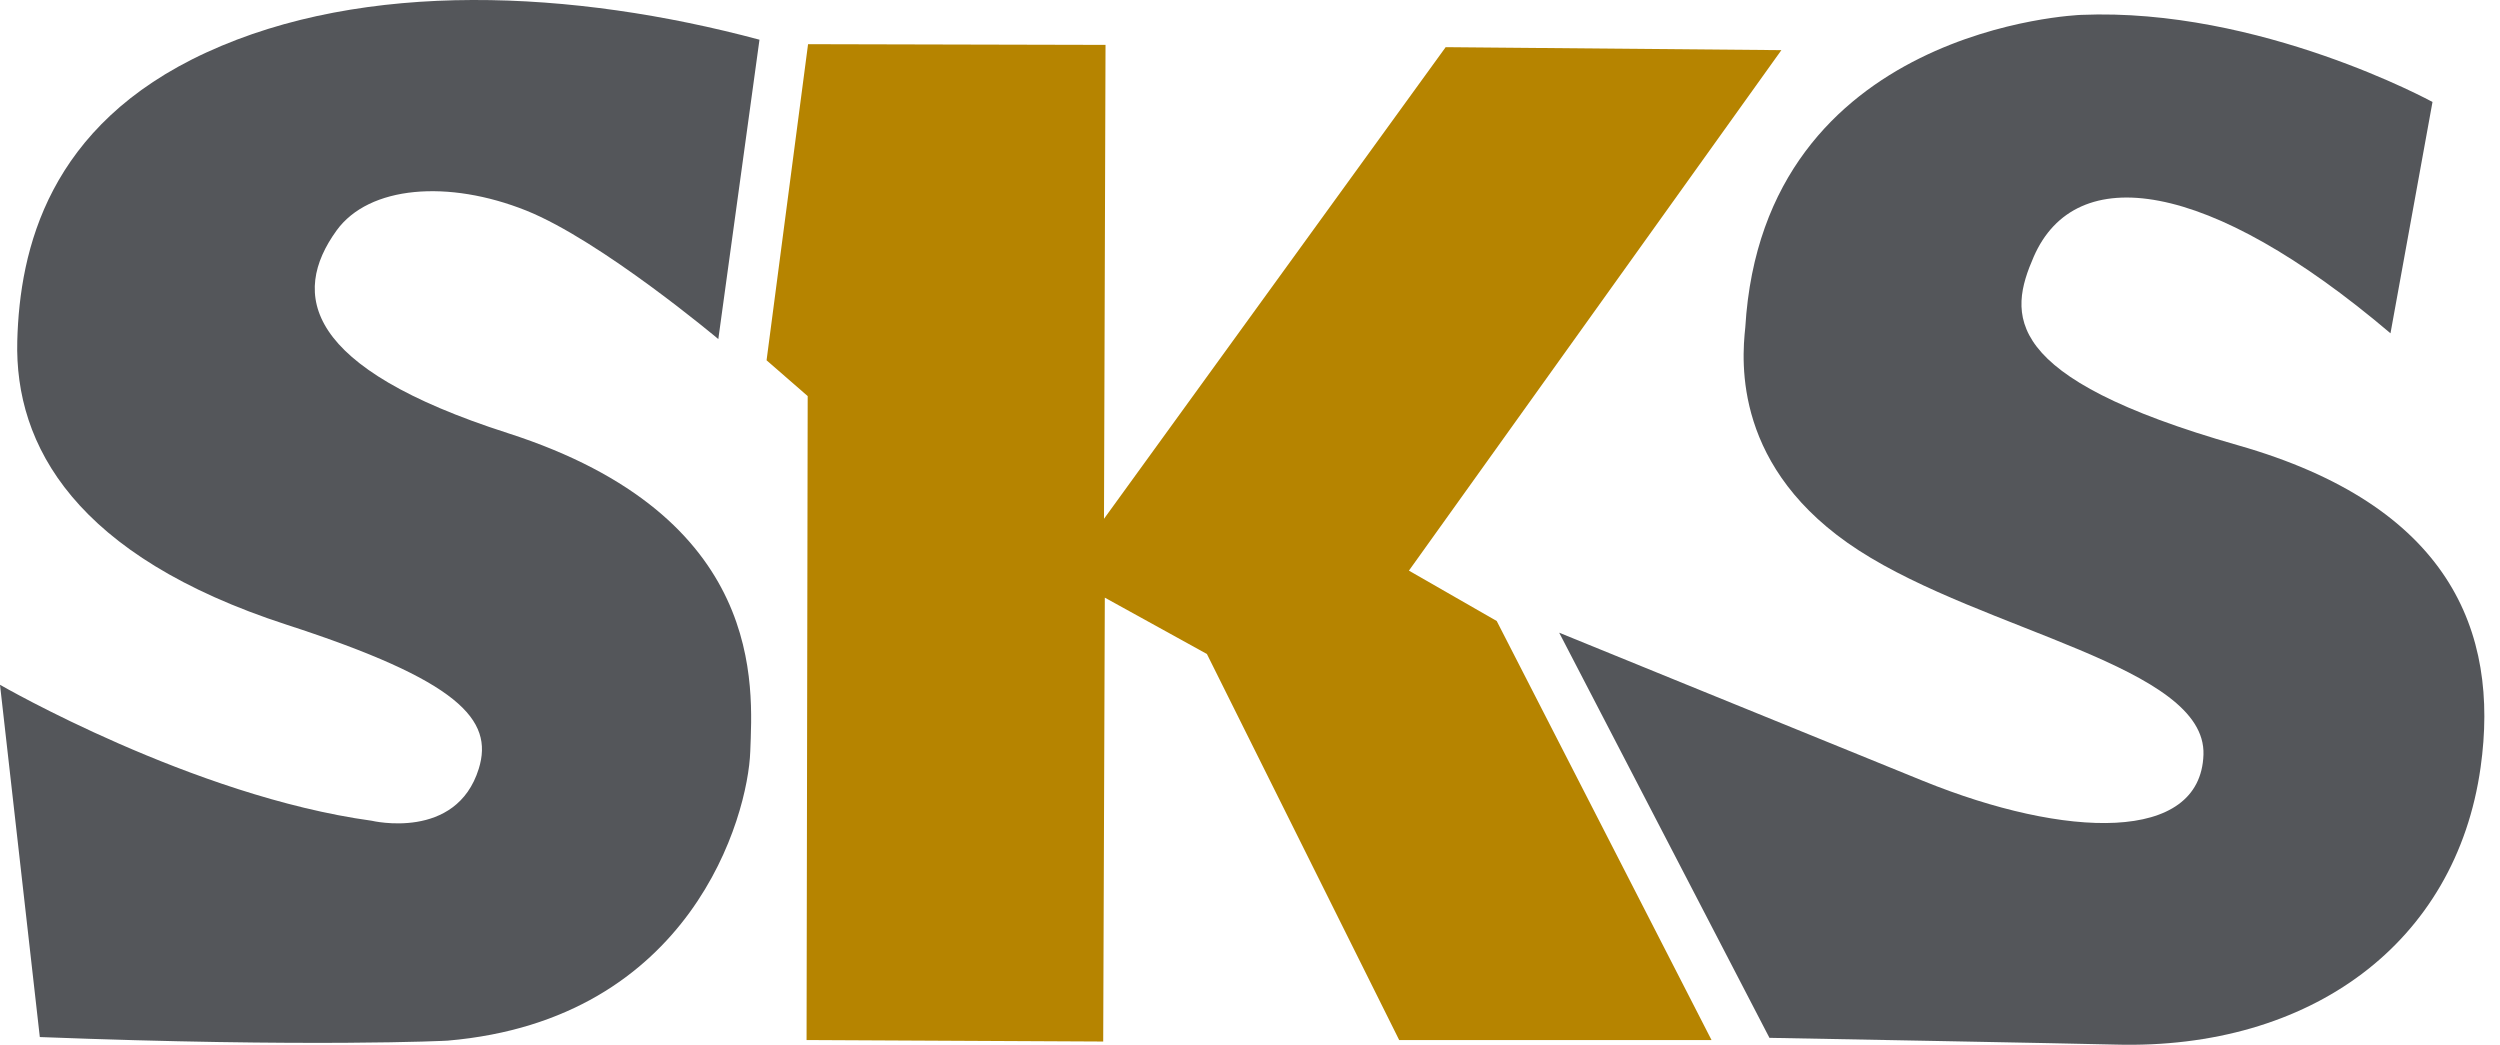
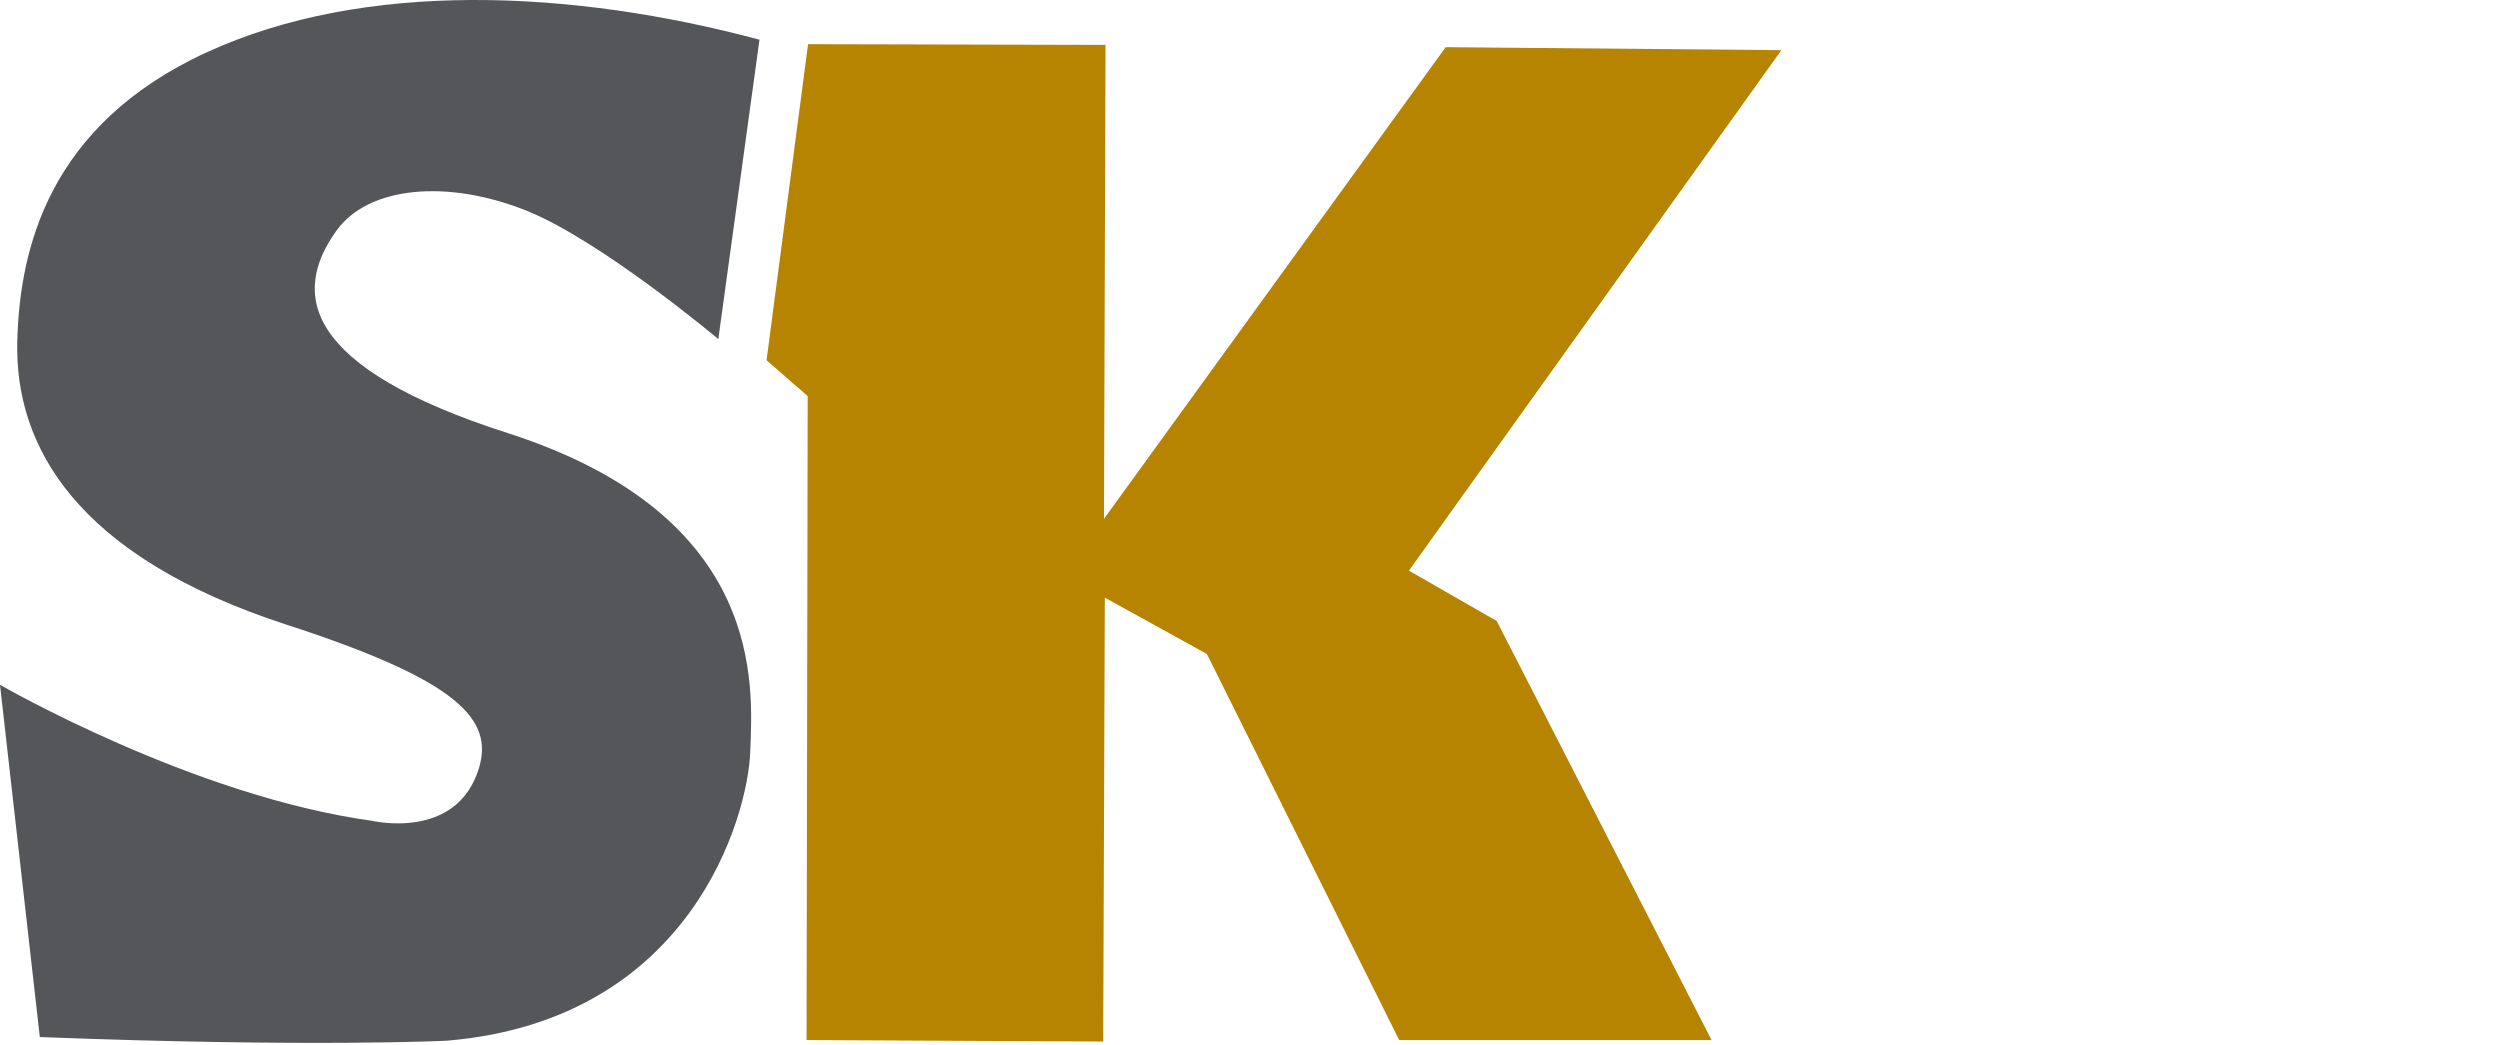
<svg xmlns="http://www.w3.org/2000/svg" width="67" height="28" viewBox="0 0 67 28" fill="none">
-   <path d="M64.065 8.932L65.191 2.733C65.191 2.733 60.562 0.196 55.771 0.399C55.771 0.399 47.256 0.702 46.774 8.772C46.675 9.698 46.452 12.576 49.814 14.75C53.175 16.925 59.133 17.851 59.053 20.226C58.973 22.6 55.367 22.48 51.546 20.931C47.703 19.37 41.786 16.956 41.786 16.956L47.421 27.814C47.421 27.814 55.874 27.971 56.699 27.995C61.913 28.136 65.821 25.282 66.481 20.559C66.994 16.904 65.633 13.544 59.974 11.932C53.58 10.11 53.834 8.417 54.504 6.88C55.627 4.308 59.17 4.776 64.065 8.932Z" fill="#54565A" />
  <path d="M21.616 27.873L29.566 27.913L29.609 16.017L32.345 17.527L37.498 27.873H45.869L40.112 16.643L37.759 15.293L47.741 1.344L38.744 1.264L29.587 13.904L29.628 1.203L21.656 1.184L20.544 9.656L21.646 10.615L21.616 27.873Z" fill="#B68400" />
  <path d="M1.067 27.793L0 18.352C0 18.352 5.165 21.337 9.963 21.996C9.963 21.996 12.229 22.541 12.831 20.602C13.24 19.283 12.295 18.239 7.687 16.744C2.029 14.906 0.388 11.946 0.463 9.134C0.529 6.692 1.288 3.358 5.534 1.405C9.782 -0.549 15.36 -0.274 20.354 1.064L19.251 9.087C19.251 9.087 16.108 6.447 14.103 5.643C12.015 4.809 9.89 4.976 9.02 6.177C7.788 7.884 8.15 9.854 13.607 11.607C20.558 13.841 20.168 18.411 20.107 20.141C20.046 21.873 18.536 27.33 11.996 27.889C11.996 27.892 8.334 28.073 1.067 27.793Z" fill="#54565A" />
</svg>